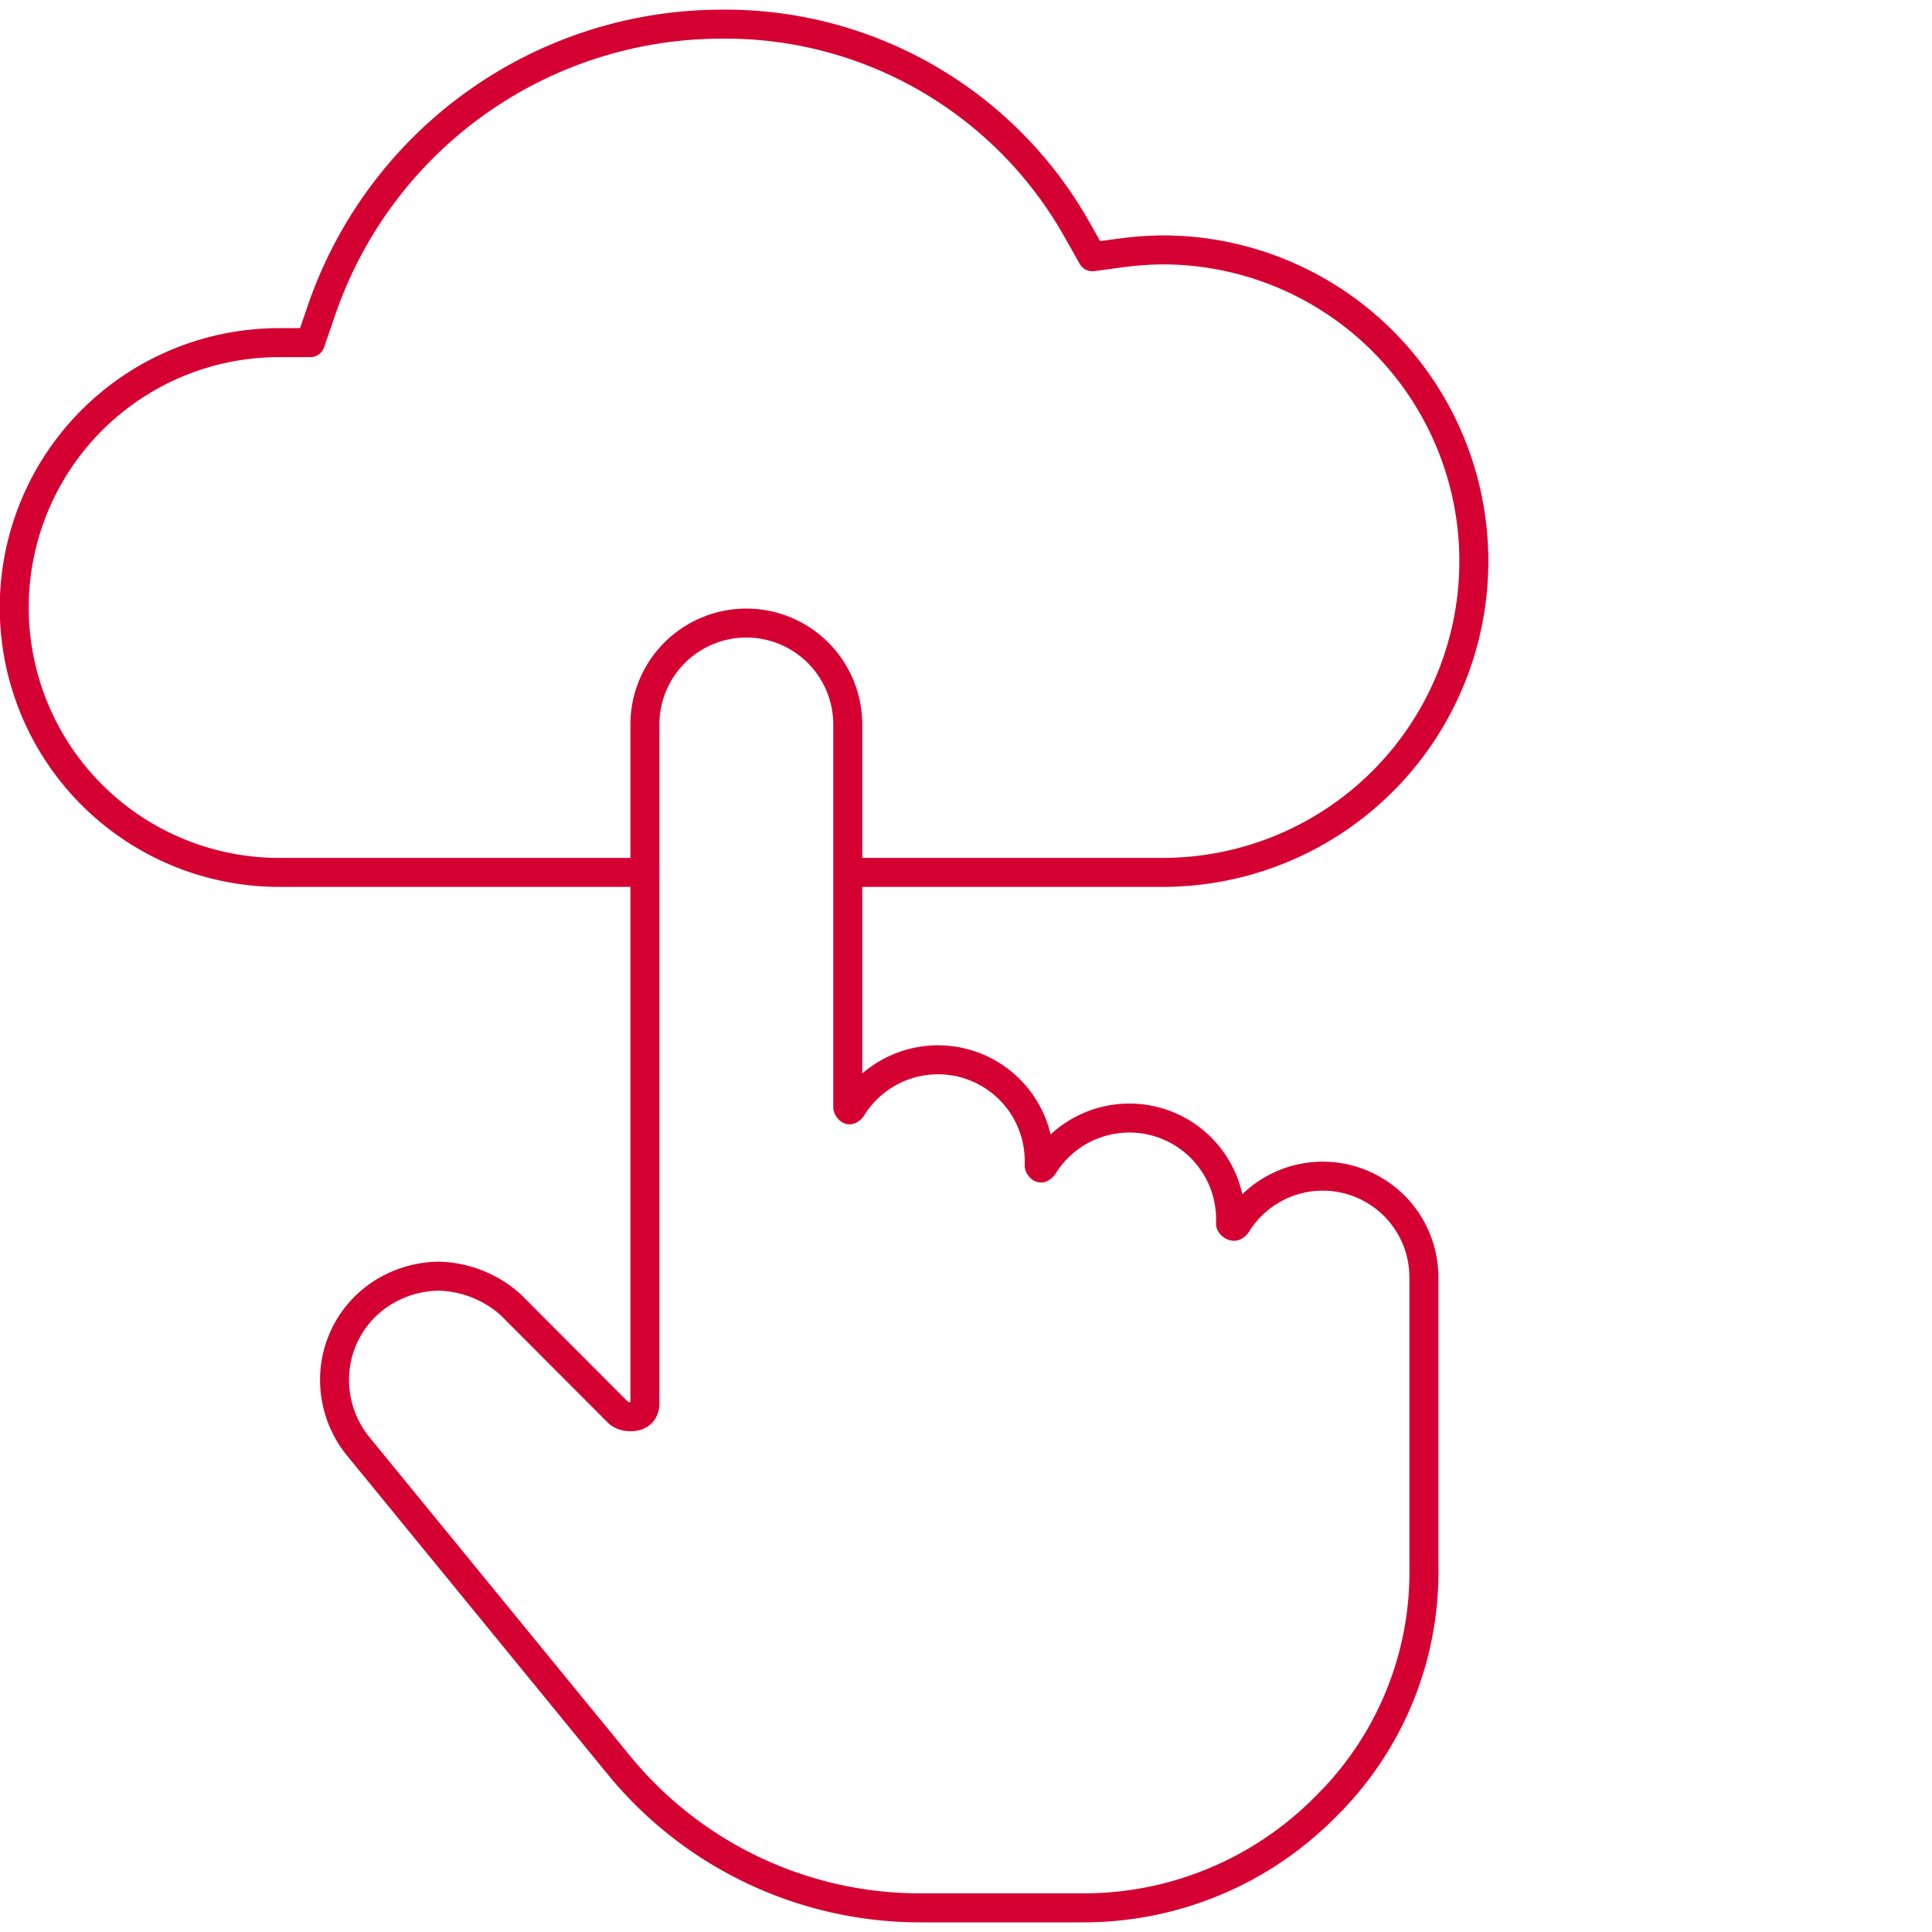
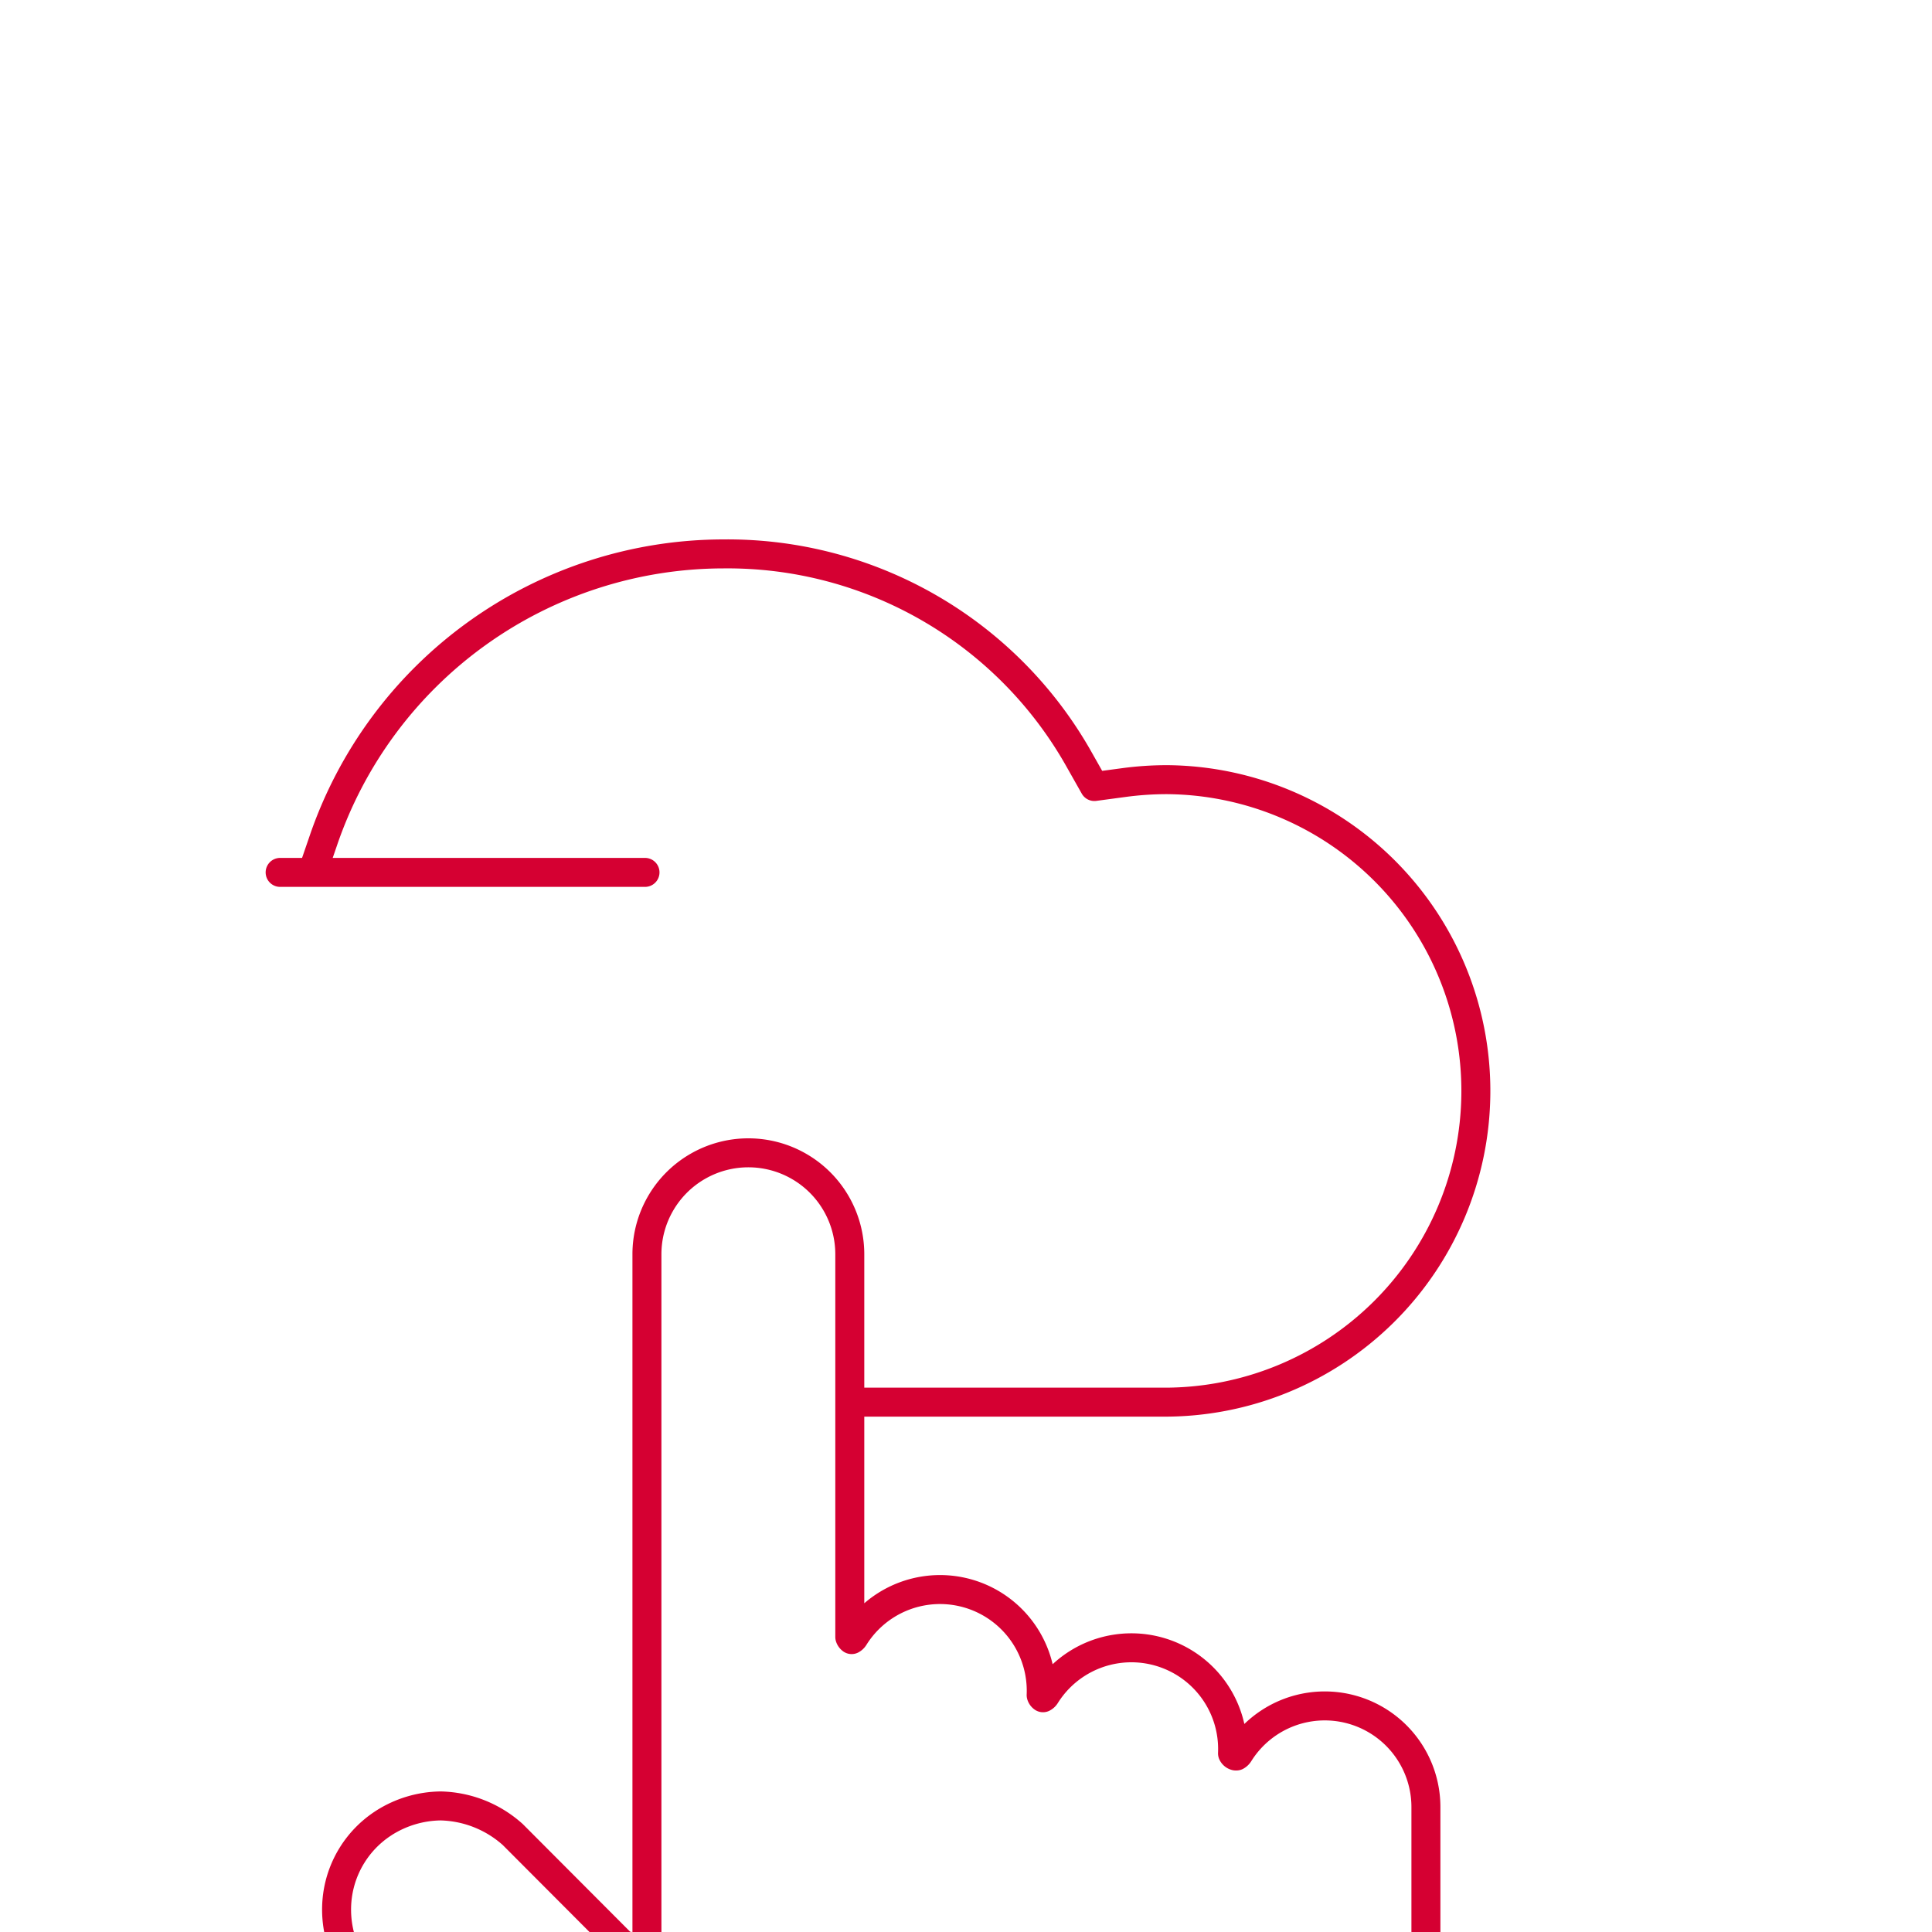
<svg xmlns="http://www.w3.org/2000/svg" viewBox="0 0 200 200">
-   <path d="m66.77 90.31h-37.77a27.42 27.42 0 1 1 -.21-54.84h3.34l1.09-3.17a43.82 43.82 0 0 1 41.46-29.8 41.76 41.76 0 0 1 36.84 21.32l1.56 2.76 3.13-.42a33.64 33.64 0 0 1 4.37-.29 32.22 32.22 0 0 1 -.46 64.44h-32.36m-21 54.94c0 1.7-1.79 1.39-1.79 1.39a1.66 1.66 0 0 1 -1-.44l-11.11-11.14-.16-.14a11.55 11.55 0 0 0 -7.3-2.81 11.19 11.19 0 0 0 -5.86 1.75l-.09.06-.09.06a10.64 10.64 0 0 0 -4.63 7.41 10.91 10.91 0 0 0 2.32 8.3l27.12 33.16a40.27 40.27 0 0 0 31 14.65h17a35.17 35.17 0 0 0 25-10.42 34.08 34.08 0 0 0 10.23-25.08v-29.73a10.47 10.47 0 0 0 -19.35-5.59.75.75 0 0 1 -.27.26h-.07a.48.48 0 0 1 -.33-.27 10.48 10.48 0 0 0 -19.36-6 .67.67 0 0 1 -.26.24.48.48 0 0 1 -.19-.27 10.48 10.48 0 0 0 -19.36-6 .69.69 0 0 1 -.26.25.52.52 0 0 1 -.19-.27v-39.62a10.5 10.5 0 1 0 -21 0v70.29z" fill="none" stroke="#d50032" stroke-linecap="round" stroke-linejoin="round" stroke-width="3" />
+   <path d="m66.77 90.31h-37.77h3.34l1.09-3.17a43.82 43.82 0 0 1 41.46-29.8 41.76 41.76 0 0 1 36.84 21.32l1.56 2.76 3.13-.42a33.64 33.64 0 0 1 4.37-.29 32.22 32.22 0 0 1 -.46 64.44h-32.36m-21 54.94c0 1.7-1.79 1.39-1.79 1.39a1.66 1.66 0 0 1 -1-.44l-11.11-11.14-.16-.14a11.55 11.55 0 0 0 -7.3-2.81 11.19 11.19 0 0 0 -5.86 1.75l-.09.06-.09.06a10.64 10.64 0 0 0 -4.63 7.41 10.91 10.91 0 0 0 2.32 8.3l27.12 33.16a40.27 40.27 0 0 0 31 14.65h17a35.17 35.17 0 0 0 25-10.42 34.08 34.08 0 0 0 10.23-25.08v-29.73a10.47 10.47 0 0 0 -19.35-5.59.75.75 0 0 1 -.27.26h-.07a.48.48 0 0 1 -.33-.27 10.48 10.48 0 0 0 -19.36-6 .67.67 0 0 1 -.26.24.48.48 0 0 1 -.19-.27 10.48 10.48 0 0 0 -19.36-6 .69.69 0 0 1 -.26.25.52.52 0 0 1 -.19-.27v-39.62a10.5 10.5 0 1 0 -21 0v70.29z" fill="none" stroke="#d50032" stroke-linecap="round" stroke-linejoin="round" stroke-width="3" />
</svg>